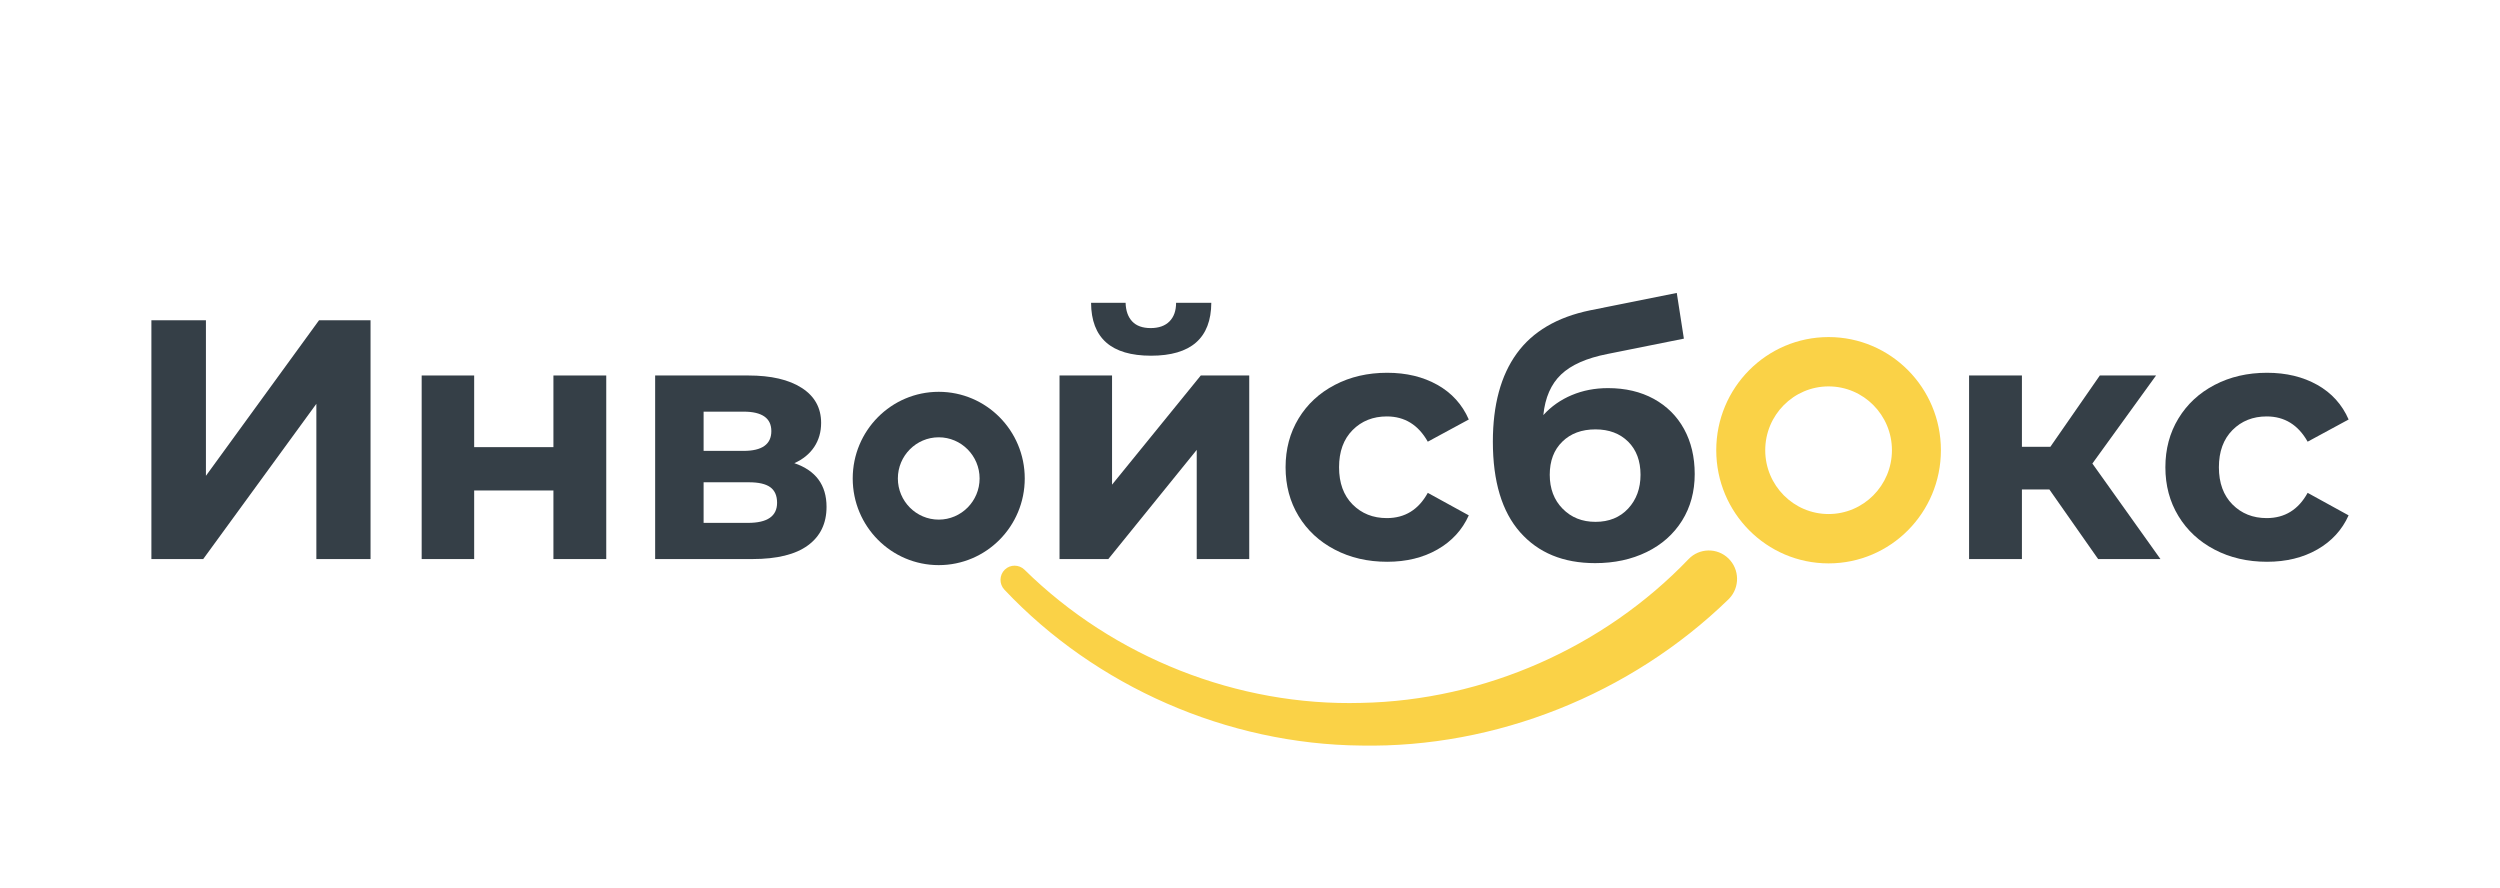
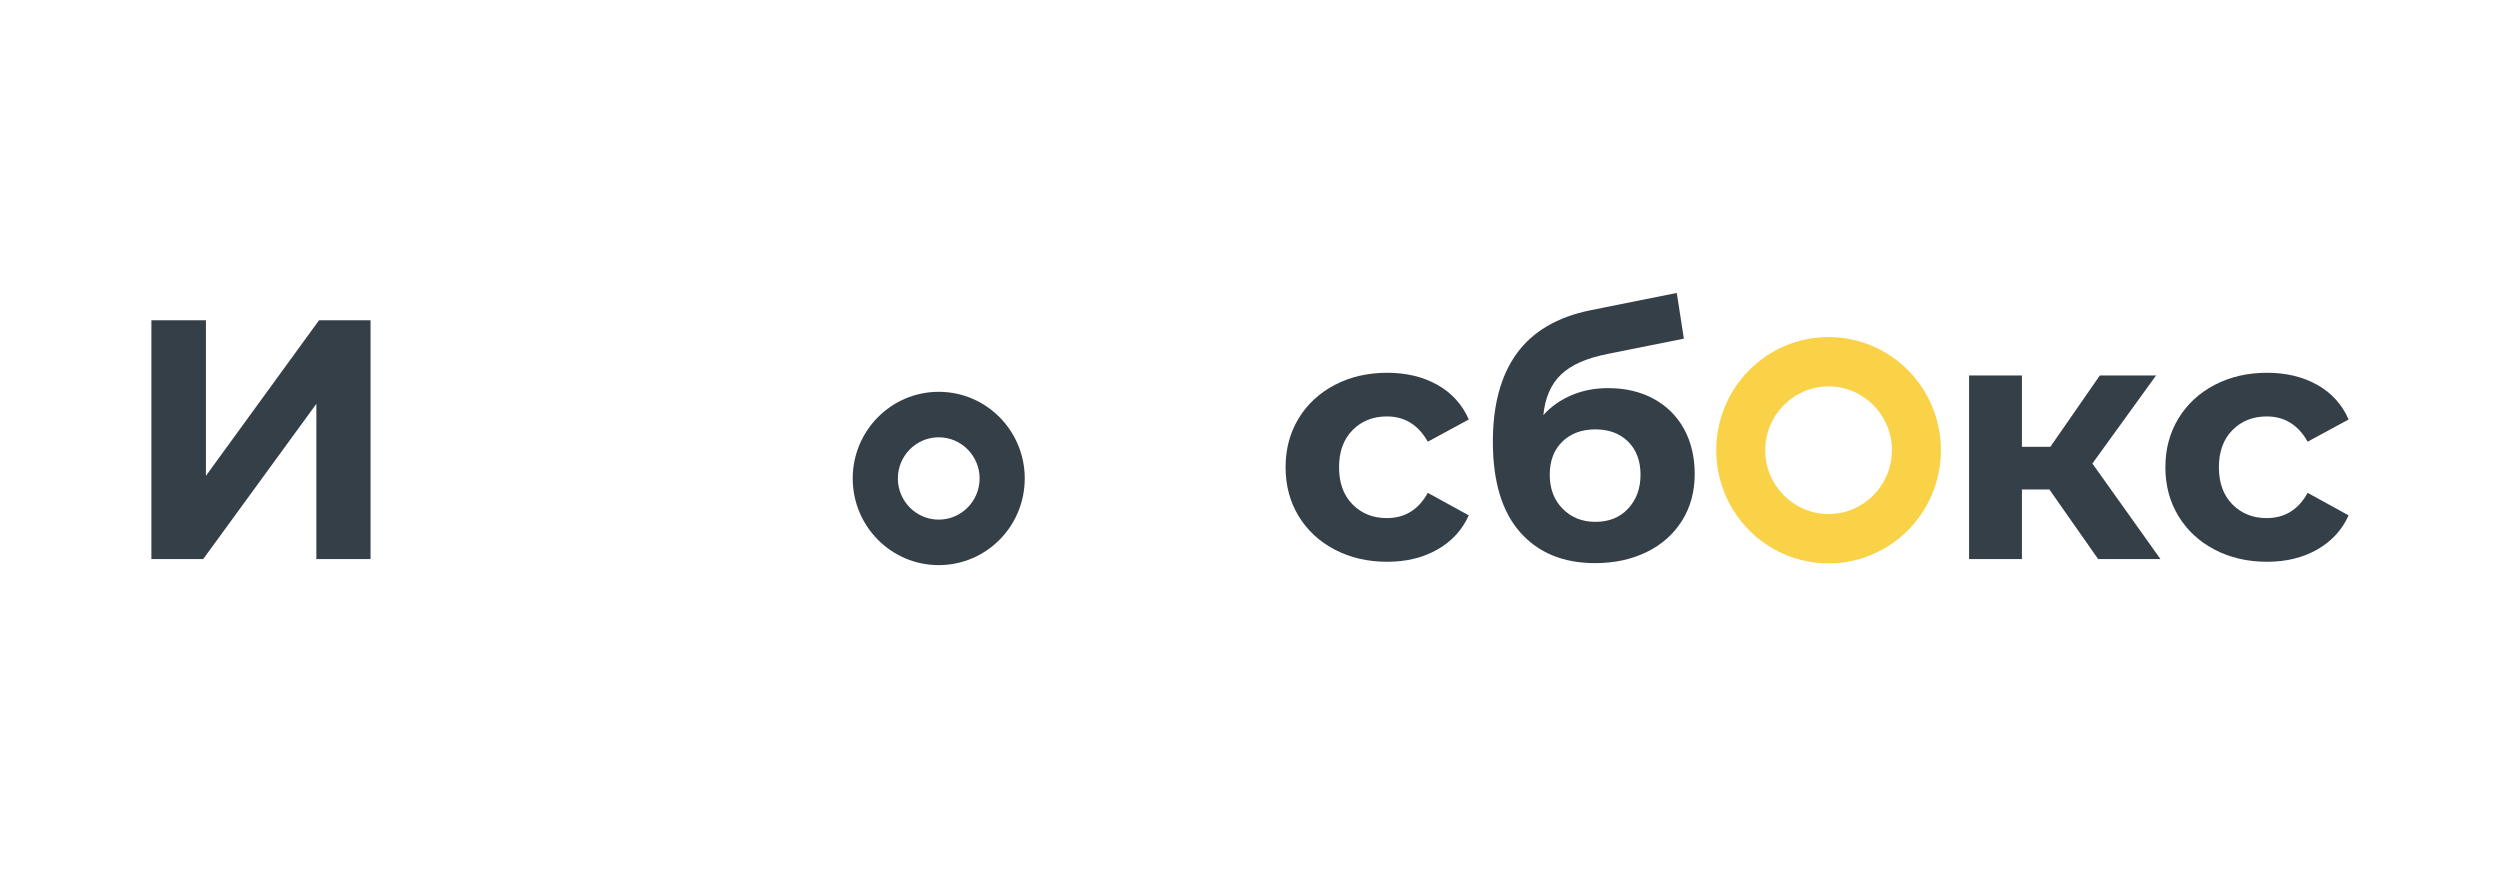
<svg xmlns="http://www.w3.org/2000/svg" width="138" height="49" viewBox="0 0 138 49" fill="none">
-   <path d="M95.401 33.094C89.999 38.337 82.551 41.292 75.147 41.155C67.739 41.088 60.476 37.891 55.445 32.552C55.147 32.239 55.157 31.743 55.467 31.442C55.77 31.148 56.252 31.156 56.551 31.447C61.486 36.307 68.343 38.99 75.14 38.8C81.943 38.67 88.553 35.723 93.207 30.865C93.804 30.242 94.791 30.224 95.41 30.826C96.029 31.428 96.047 32.422 95.449 33.046C95.438 33.058 95.425 33.07 95.413 33.082L95.401 33.094Z" fill="#FAD247" />
  <path d="M100.938 21.329C102.866 21.329 104.435 22.909 104.435 24.852C104.435 26.794 102.866 28.375 100.938 28.375C99.009 28.375 97.441 26.794 97.441 24.852C97.441 22.909 99.009 21.329 100.938 21.329ZM100.938 18.606C97.513 18.606 94.737 21.403 94.737 24.852C94.737 28.302 97.513 31.099 100.938 31.099C104.362 31.099 107.138 28.302 107.138 24.852C107.138 21.403 104.362 18.606 100.938 18.606Z" fill="#FAD247" />
  <path d="M8.357 17.677H11.367V26.265L17.612 17.677H20.454V30.86H17.463V22.291L11.217 30.86H8.357V17.677Z" fill="#353F47" />
-   <path d="M23.276 20.727H26.174V24.682H30.549V20.727H33.465V30.86H30.549V27.074H26.174V30.86H23.276V20.727Z" fill="#353F47" />
-   <path d="M45.625 27.978C45.625 28.895 45.281 29.605 44.596 30.106C43.912 30.608 42.889 30.86 41.531 30.86H36.164V20.727H41.307C42.564 20.727 43.55 20.956 44.26 21.415C44.971 21.873 45.326 22.517 45.326 23.345C45.326 23.848 45.198 24.29 44.944 24.673C44.688 25.056 44.322 25.354 43.848 25.567C45.031 25.97 45.625 26.773 45.625 27.978ZM38.839 24.889H41.045C42.066 24.889 42.578 24.525 42.578 23.797C42.578 23.081 42.066 22.723 41.045 22.723H38.839V24.889ZM42.895 27.752C42.895 27.363 42.77 27.077 42.521 26.895C42.272 26.713 41.879 26.622 41.343 26.622H38.839V28.863H41.287C42.359 28.864 42.895 28.493 42.895 27.752Z" fill="#353F47" />
-   <path d="M58.486 20.727H61.385V26.753L66.283 20.727H68.958V30.859H66.059V24.833L61.18 30.859H58.486V20.727ZM60.227 16.715H62.133C62.146 17.155 62.266 17.497 62.497 17.742C62.728 17.987 63.068 18.11 63.517 18.11C63.966 18.11 64.311 17.987 64.555 17.742C64.798 17.497 64.92 17.155 64.92 16.715H66.864C66.852 18.662 65.742 19.635 63.535 19.635C61.34 19.634 60.239 18.662 60.227 16.715Z" fill="#353F47" />
  <path d="M73.684 30.341C72.829 29.896 72.162 29.277 71.682 28.486C71.203 27.695 70.964 26.797 70.964 25.793C70.964 24.789 71.203 23.891 71.682 23.1C72.162 22.309 72.829 21.691 73.684 21.245C74.536 20.8 75.499 20.577 76.571 20.577C77.631 20.577 78.555 20.8 79.347 21.245C80.138 21.691 80.716 22.328 81.077 23.156L78.814 24.381C78.291 23.452 77.536 22.987 76.553 22.987C75.793 22.987 75.162 23.238 74.663 23.74C74.164 24.243 73.916 24.927 73.916 25.793C73.916 26.66 74.164 27.344 74.663 27.846C75.162 28.348 75.792 28.599 76.553 28.599C77.55 28.599 78.303 28.135 78.814 27.205L81.077 28.448C80.716 29.252 80.138 29.88 79.347 30.332C78.556 30.784 77.631 31.01 76.571 31.01C75.499 31.01 74.536 30.787 73.684 30.341Z" fill="#353F47" />
  <path d="M91.287 22.017C92.008 22.413 92.568 22.968 92.961 23.684C93.353 24.4 93.548 25.228 93.548 26.17C93.548 27.136 93.315 27.994 92.849 28.741C92.38 29.488 91.729 30.066 90.895 30.473C90.058 30.881 89.112 31.085 88.053 31.085C86.294 31.085 84.916 30.517 83.912 29.381C82.908 28.245 82.406 26.578 82.406 24.381C82.406 22.347 82.847 20.723 83.725 19.512C84.602 18.301 85.952 17.506 87.773 17.13L92.558 16.17L92.95 18.693L88.725 19.541C87.578 19.767 86.727 20.143 86.173 20.671C85.618 21.199 85.29 21.945 85.192 22.912C85.627 22.434 86.15 22.067 86.762 21.81C87.372 21.553 88.04 21.424 88.761 21.424C89.723 21.424 90.563 21.622 91.287 22.017ZM89.876 28.072C90.329 27.582 90.557 26.961 90.557 26.208C90.557 25.442 90.329 24.833 89.876 24.381C89.419 23.929 88.819 23.702 88.071 23.702C87.31 23.702 86.7 23.928 86.239 24.381C85.776 24.832 85.546 25.442 85.546 26.208C85.546 26.973 85.782 27.599 86.257 28.081C86.732 28.565 87.334 28.806 88.071 28.806C88.819 28.806 89.419 28.562 89.876 28.072Z" fill="#353F47" />
  <path d="M113.125 27.018H111.61V30.86H108.693V20.727H111.61V24.663H113.18L115.91 20.727H119.014L115.499 25.587L119.257 30.86H115.817L113.125 27.018Z" fill="#353F47" />
  <path d="M122.25 30.341C121.396 29.896 120.73 29.277 120.249 28.486C119.768 27.695 119.529 26.797 119.529 25.793C119.529 24.789 119.768 23.891 120.249 23.1C120.73 22.309 121.396 21.691 122.25 21.245C123.104 20.8 124.065 20.577 125.14 20.577C126.199 20.577 127.123 20.8 127.915 21.245C128.706 21.691 129.283 22.328 129.644 23.156L127.382 24.381C126.859 23.452 126.104 22.987 125.12 22.987C124.361 22.987 123.731 23.238 123.232 23.74C122.733 24.243 122.483 24.927 122.483 25.793C122.483 26.66 122.733 27.344 123.232 27.846C123.731 28.348 124.361 28.599 125.12 28.599C126.117 28.599 126.871 28.135 127.382 27.205L129.643 28.448C129.282 29.252 128.706 29.88 127.915 30.332C127.123 30.784 126.198 31.01 125.139 31.01C124.065 31.01 123.103 30.787 122.25 30.341Z" fill="#353F47" />
-   <path d="M51.818 24.139C53.062 24.139 54.074 25.158 54.074 26.411C54.074 27.664 53.062 28.683 51.818 28.683C50.574 28.683 49.562 27.664 49.562 26.411C49.562 25.158 50.574 24.139 51.818 24.139ZM51.818 21.628C49.195 21.628 47.07 23.769 47.07 26.412C47.07 29.054 49.195 31.195 51.818 31.195C54.441 31.195 56.566 29.054 56.566 26.412C56.566 23.769 54.441 21.628 51.818 21.628Z" fill="#353F47" />
+   <path d="M51.818 24.139C53.062 24.139 54.074 25.158 54.074 26.411C54.074 27.664 53.062 28.683 51.818 28.683C50.574 28.683 49.562 27.664 49.562 26.411C49.562 25.158 50.574 24.139 51.818 24.139M51.818 21.628C49.195 21.628 47.07 23.769 47.07 26.412C47.07 29.054 49.195 31.195 51.818 31.195C54.441 31.195 56.566 29.054 56.566 26.412C56.566 23.769 54.441 21.628 51.818 21.628Z" fill="#353F47" />
</svg>